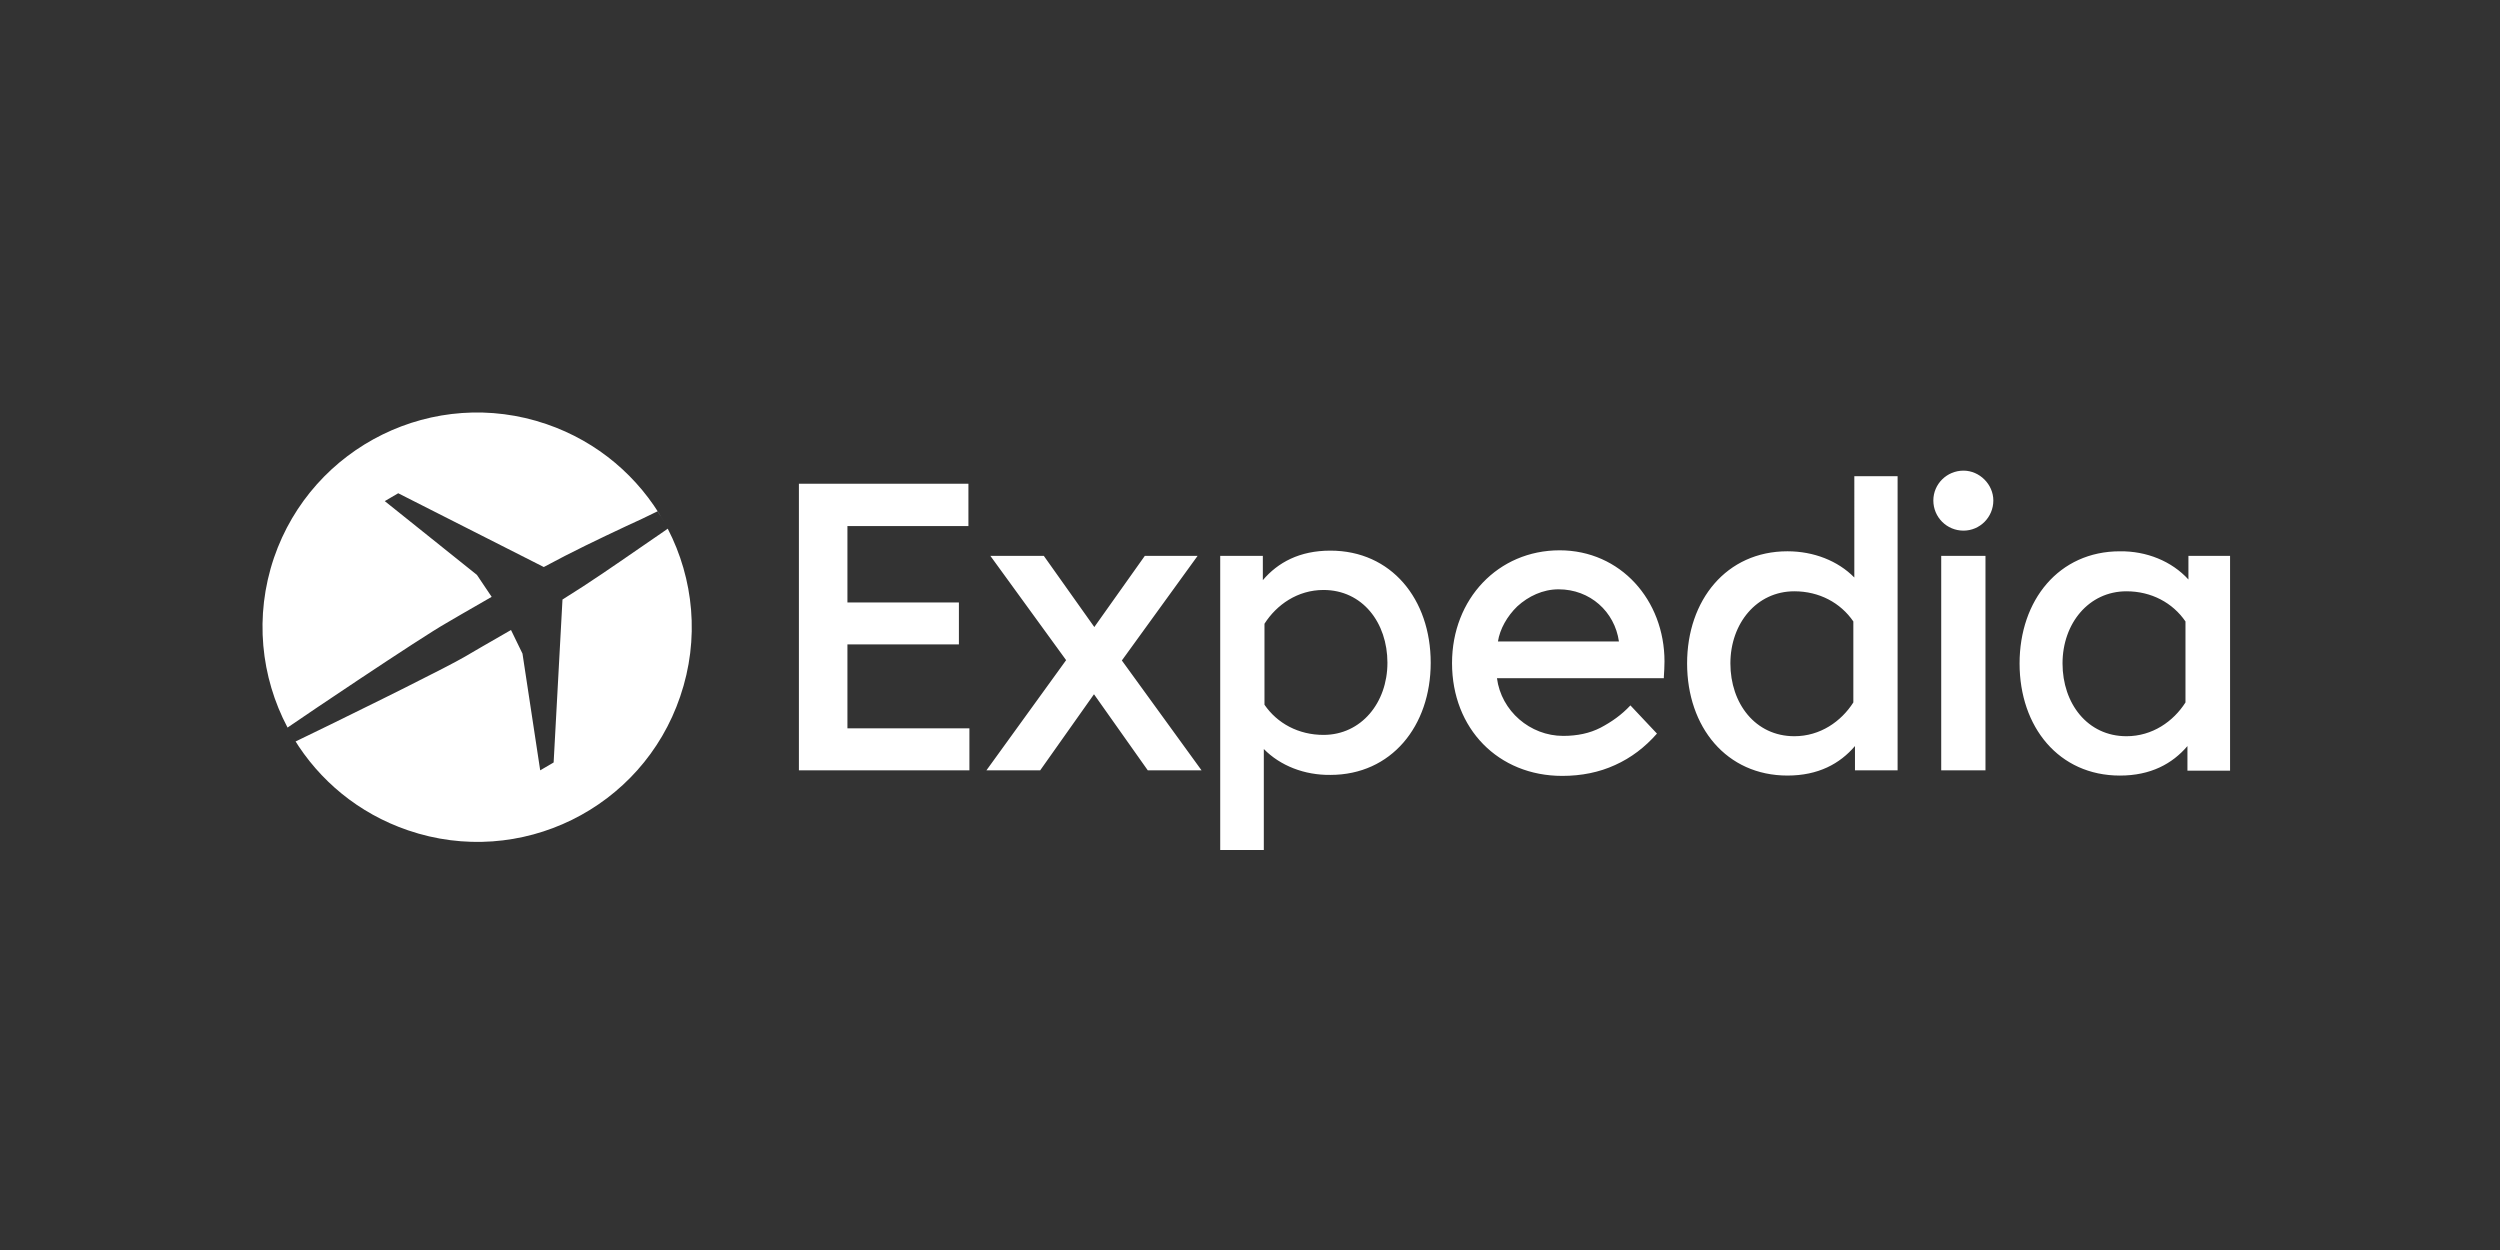
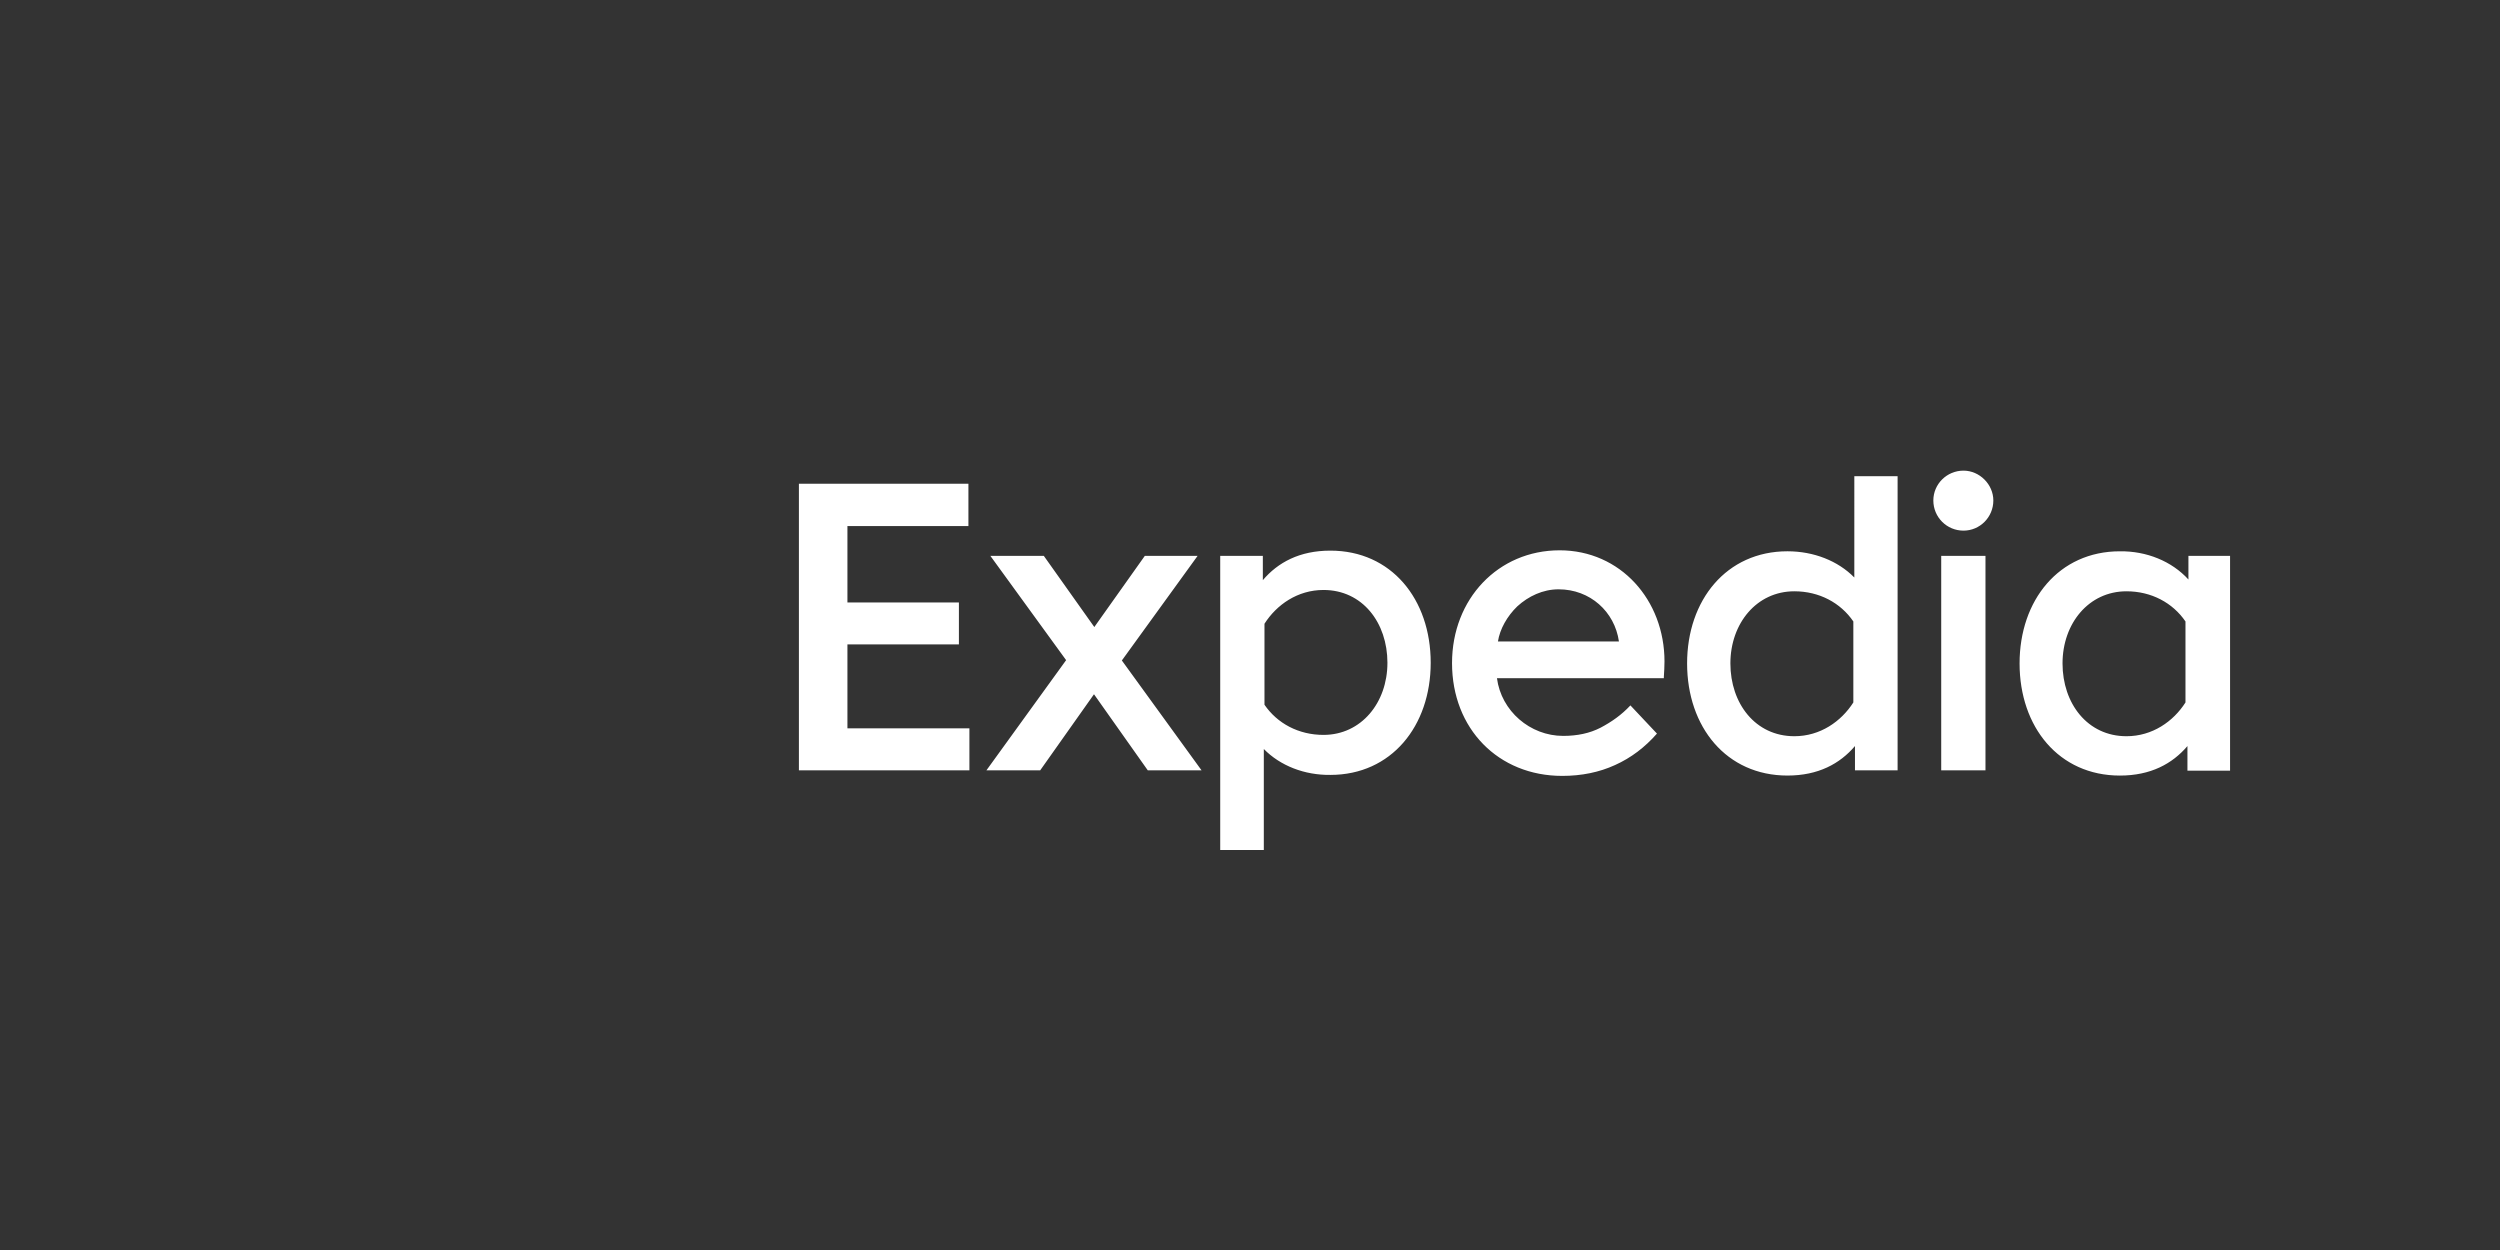
<svg xmlns="http://www.w3.org/2000/svg" fill="none" height="100" viewBox="0 0 200 100" width="200">
  <rect x="0" y="0" width="200" height="100" fill="#333333" stroke="none" />
  <g fill="#fff">
    <path d="m175.074 46.36v-1.889h3.331v17.181h-3.41v-1.967c-1.206 1.416-2.937 2.361-5.403 2.361-4.879 0-8.026-3.882-8.026-8.971 0-5.062 3.147-8.971 8.026-8.971 2.125-.026 4.144.787 5.482 2.256zm-.236 3.357c-1.023-1.495-2.728-2.413-4.721-2.413-3.017 0-5.115 2.571-5.115 5.771s1.993 5.823 5.115 5.823c2.072 0 3.751-1.18 4.721-2.702zm-20.171-9.679c0-1.312 1.076-2.387 2.413-2.387 1.286 0 2.387 1.102 2.387 2.387 0 1.338-1.075 2.413-2.387 2.413-1.337 0-2.413-1.075-2.413-2.413zm.63 21.587h3.541v-17.154h-3.541zm-6.951-23.528h3.462v23.528h-3.41v-1.941c-1.206 1.416-2.938 2.361-5.403 2.361-4.879 0-8.027-3.882-8.027-8.971 0-5.062 3.148-8.971 8.027-8.971 2.098 0 4.039.761 5.351 2.098zm-.079 11.62c-1.023-1.495-2.728-2.413-4.721-2.413-3.017 0-5.115 2.571-5.115 5.771s1.993 5.823 5.115 5.823c2.072 0 3.75-1.18 4.721-2.702zm-47.162 10.203v8.079h-3.488v-23.528h3.41v1.941c1.206-1.417 2.937-2.361 5.403-2.361 4.879 0 8.026 3.882 8.026 8.971 0 5.062-3.147 8.971-8.026 8.971-2.072.026-4.013-.734-5.325-2.072zm.053-3.541c1.023 1.495 2.728 2.413 4.721 2.413 3.017 0 5.115-2.571 5.115-5.771 0-3.2-1.993-5.823-5.115-5.823-2.072 0-3.751 1.18-4.721 2.702zm-15.869-3.567-6.059-8.341h4.276l4.039 5.692 4.039-5.692h4.223l-6.059 8.367 6.374 8.787h-4.302l-4.302-6.085-4.302 6.085h-4.302zm-17.495-1.259h8.918v-3.357h-8.918v-6.112h9.679v-3.384h-13.561v22.925h13.64v-3.357h-9.758zm56.972-7.528c4.879 0 8.393 3.987 8.393 8.892 0 .42-.026.813-.052 1.233v.105h-13.351c.341 2.623 2.649 4.617 5.298 4.617 1.128 0 2.125-.21 2.991-.656.891-.472 1.678-1.023 2.387-1.784l2.124 2.256c-.97 1.102-2.072 1.941-3.357 2.518-1.259.577-2.676.866-4.223.866-5.115 0-8.814-3.777-8.814-9.023 0-5.141 3.699-9.023 8.604-9.023zm-.079 3.121c-1.259 0-2.413.551-3.305 1.364-.813.787-1.39 1.81-1.547 2.807h9.679c-.341-2.387-2.309-4.171-4.827-4.171z" />
-     <path d="m53.419 42.294c2.073 4.009 2.572 8.823.996 13.43-3.043 8.971-12.8 13.771-21.771 10.702-3.965-1.352-7.109-4.004-9.126-7.314.042.069.085.137.129.206 1.284-.617 4.049-1.965 6.775-3.317l.34-.169c.453-.225.904-.449 1.344-.669l.328-.164c2.176-1.089 4.06-2.055 4.774-2.474.275-.162.577-.339.884-.517l.154-.09c.052-.03.103-.06.155-.09l.155-.09c1.186-.687 2.324-1.338 2.324-1.338l.918 1.889 1.417 9.338 1.075-.629.708-13.036c2.203-1.364 4.118-2.702 6.138-4.092.63-.427 1.278-.874 1.946-1.339zm-31.503 2.334c3.069-8.971 12.826-13.771 21.797-10.702 4.141 1.417 7.394 4.259 9.394 7.791-.16-.277-.331-.55-.502-.814-.839.42-1.679.813-2.492 1.18-2.23 1.049-4.328 2.046-6.61 3.279l-11.646-5.902-1.075.629 7.371 5.902 1.18 1.757s-1.138.65-2.324 1.338l-.155.09c-.052.03-.103.06-.155.09l-.154.09c-.308.179-.609.355-.884.517-.977.552-3.882 2.451-6.732 4.345l-.316.21c-2.308 1.536-4.531 3.036-5.609 3.777-2.138-4.039-2.669-8.915-1.087-13.579z" />
  </g>
</svg>